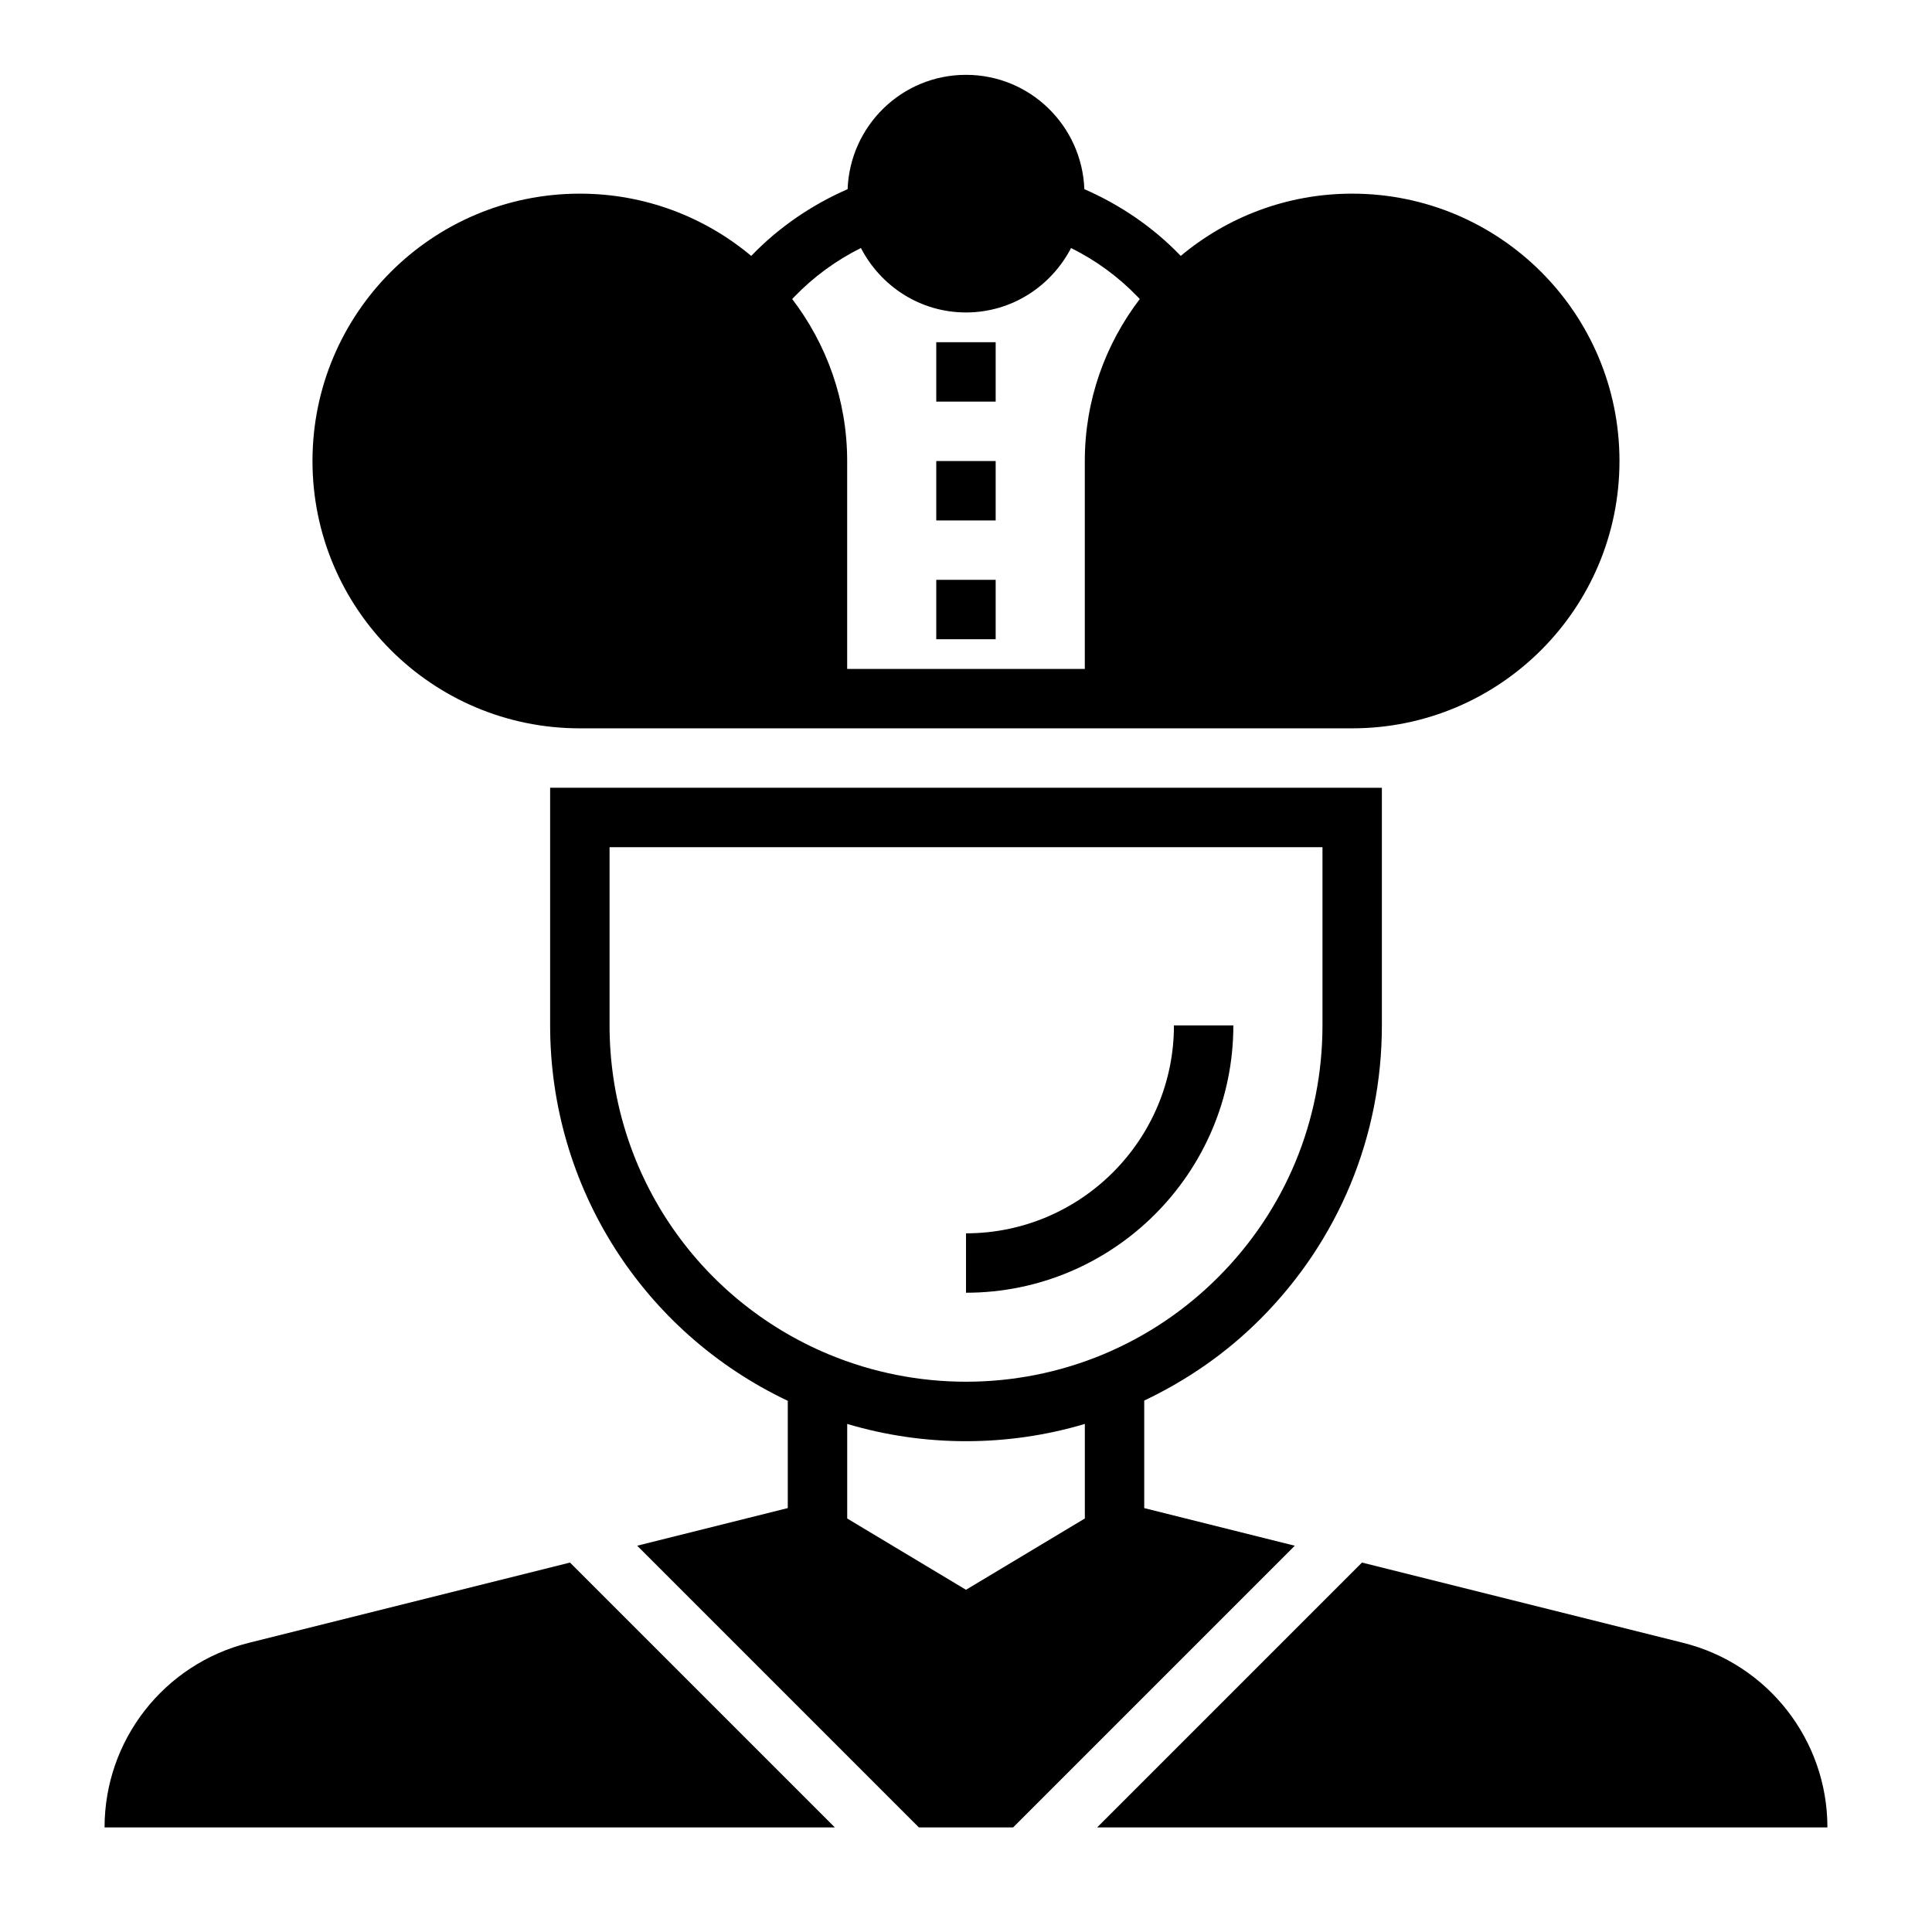
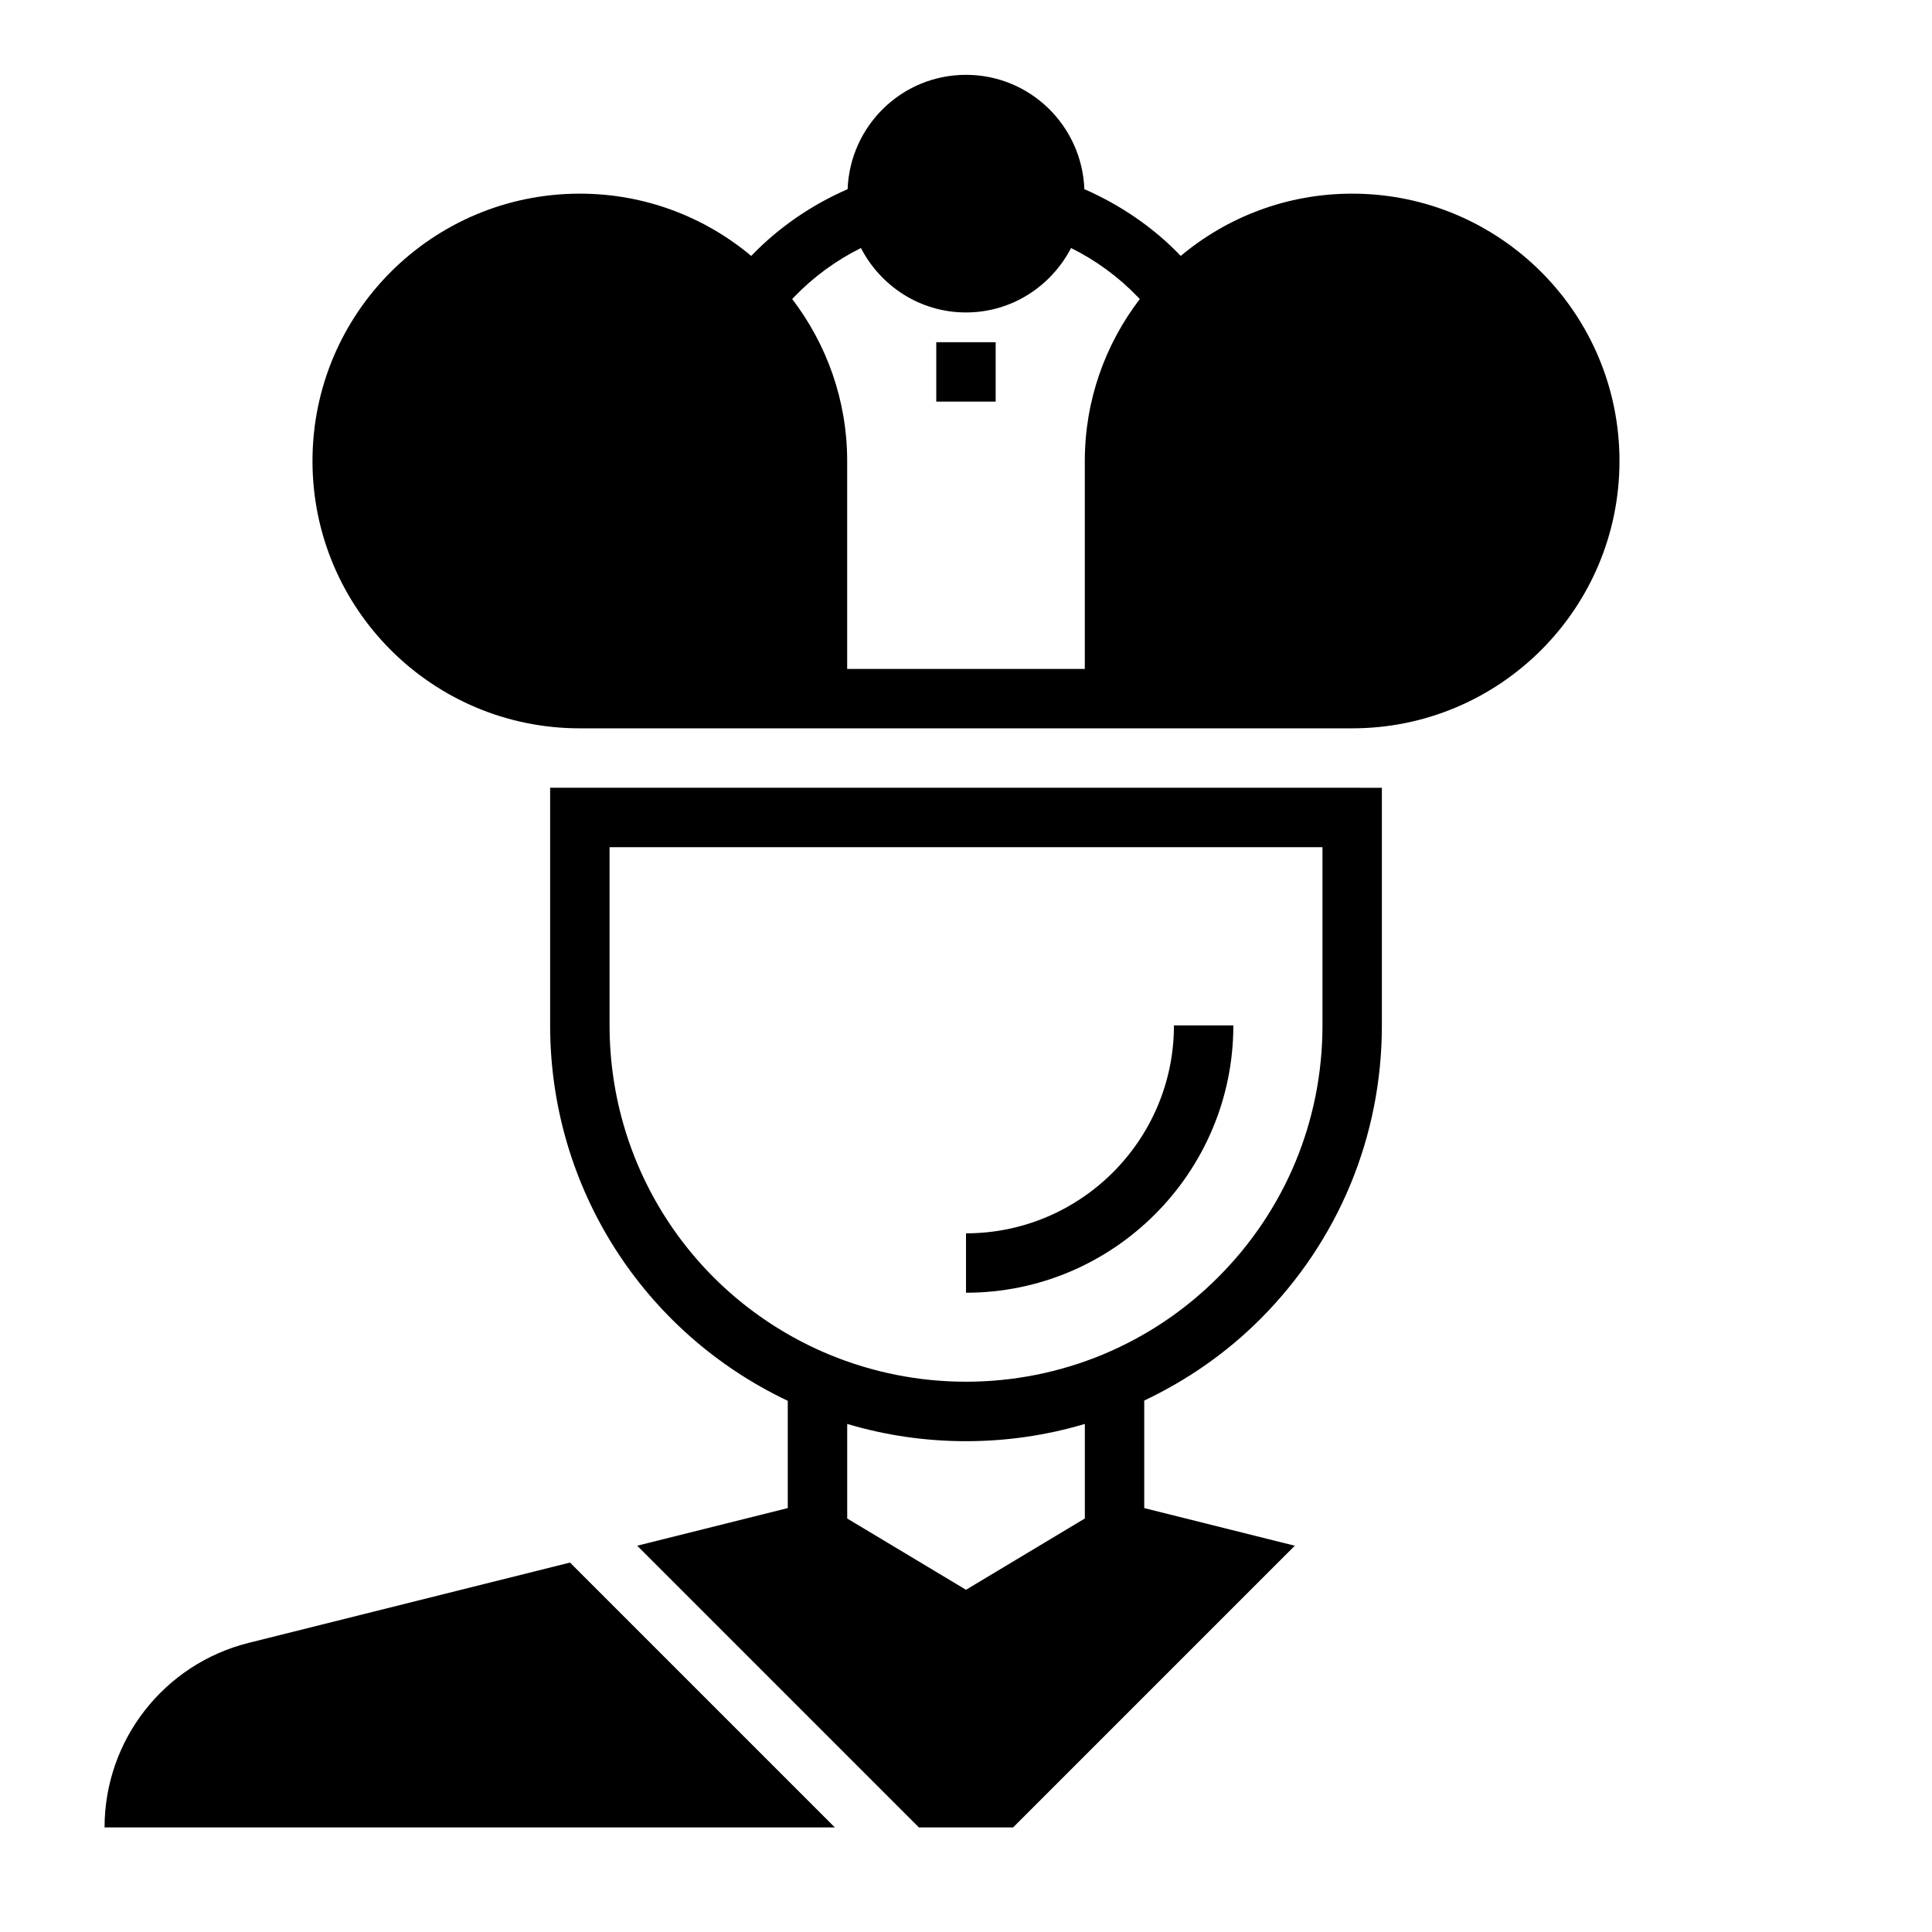
<svg xmlns="http://www.w3.org/2000/svg" fill="#000000" width="800px" height="800px" version="1.1" viewBox="144 144 512 512">
  <g>
    <path d="m477.91 493.65c20.832-20.828 32.301-48.5 32.301-77.91v-62.973l-220.42-0.004v62.973c0 42.832 24.57 81.277 62.977 99.496v28.426l-39.902 9.973 74.648 74.656h24.969l74.652-74.652-39.902-9.973v-28.496c11.367-5.402 21.711-12.551 30.676-21.516zm-172.37-77.91v-47.23h188.93v47.23c0 25.207-9.832 48.926-27.688 66.777-8.777 8.777-19.027 15.648-30.457 20.422-23.215 9.645-49.453 9.645-72.668-0.008h-0.008c-35.297-14.73-58.109-48.949-58.109-87.191zm94.465 149.57-31.488-18.895v-25.059c20.422 6.102 42.555 6.102 62.977 0v25.059z" />
    <path d="m470.85 415.74h-15.742c0 30.387-24.727 55.105-55.105 55.105v15.742c39.066 0 70.848-31.785 70.848-70.848z" />
-     <path d="m590.1 579.38-85.16-21.285-70.195 70.195h193.54c0-23.137-15.746-43.297-38.188-48.91z" />
    <path d="m365.25 628.29-70.195-70.195-85.156 21.285c-22.445 5.613-38.188 25.773-38.188 48.91z" />
    <path d="m456.91 211.82-0.07-0.07c-7.242-7.543-15.996-13.484-25.473-17.617-0.648-16.828-14.395-30.301-31.371-30.301-16.98 0-30.723 13.469-31.371 30.301-9.477 4.141-18.223 10.078-25.473 17.617l-0.074 0.07c-12.293-10.289-28.125-16.5-45.418-16.5-39.133 0-70.848 31.715-70.848 70.848s31.715 70.848 70.848 70.848h204.67c39.133 0 70.848-31.715 70.848-70.848s-31.715-70.848-70.848-70.848c-17.297 0-33.125 6.211-45.422 16.5zm-88.402 109.45v-55.105c0-16.152-5.473-31-14.57-42.918l0.566-0.59c5.109-5.312 11.125-9.691 17.648-12.926 5.242 10.102 15.68 17.074 27.844 17.074s22.602-6.977 27.844-17.074c6.527 3.234 12.539 7.606 17.648 12.926l0.566 0.59c-9.102 11.922-14.57 26.766-14.57 42.922v55.105z" />
-     <path d="m392.12 297.66h15.742v15.742h-15.742z" />
-     <path d="m392.12 266.18h15.742v15.742h-15.742z" />
    <path d="m392.12 234.69h15.742v15.742h-15.742z" />
  </g>
</svg>